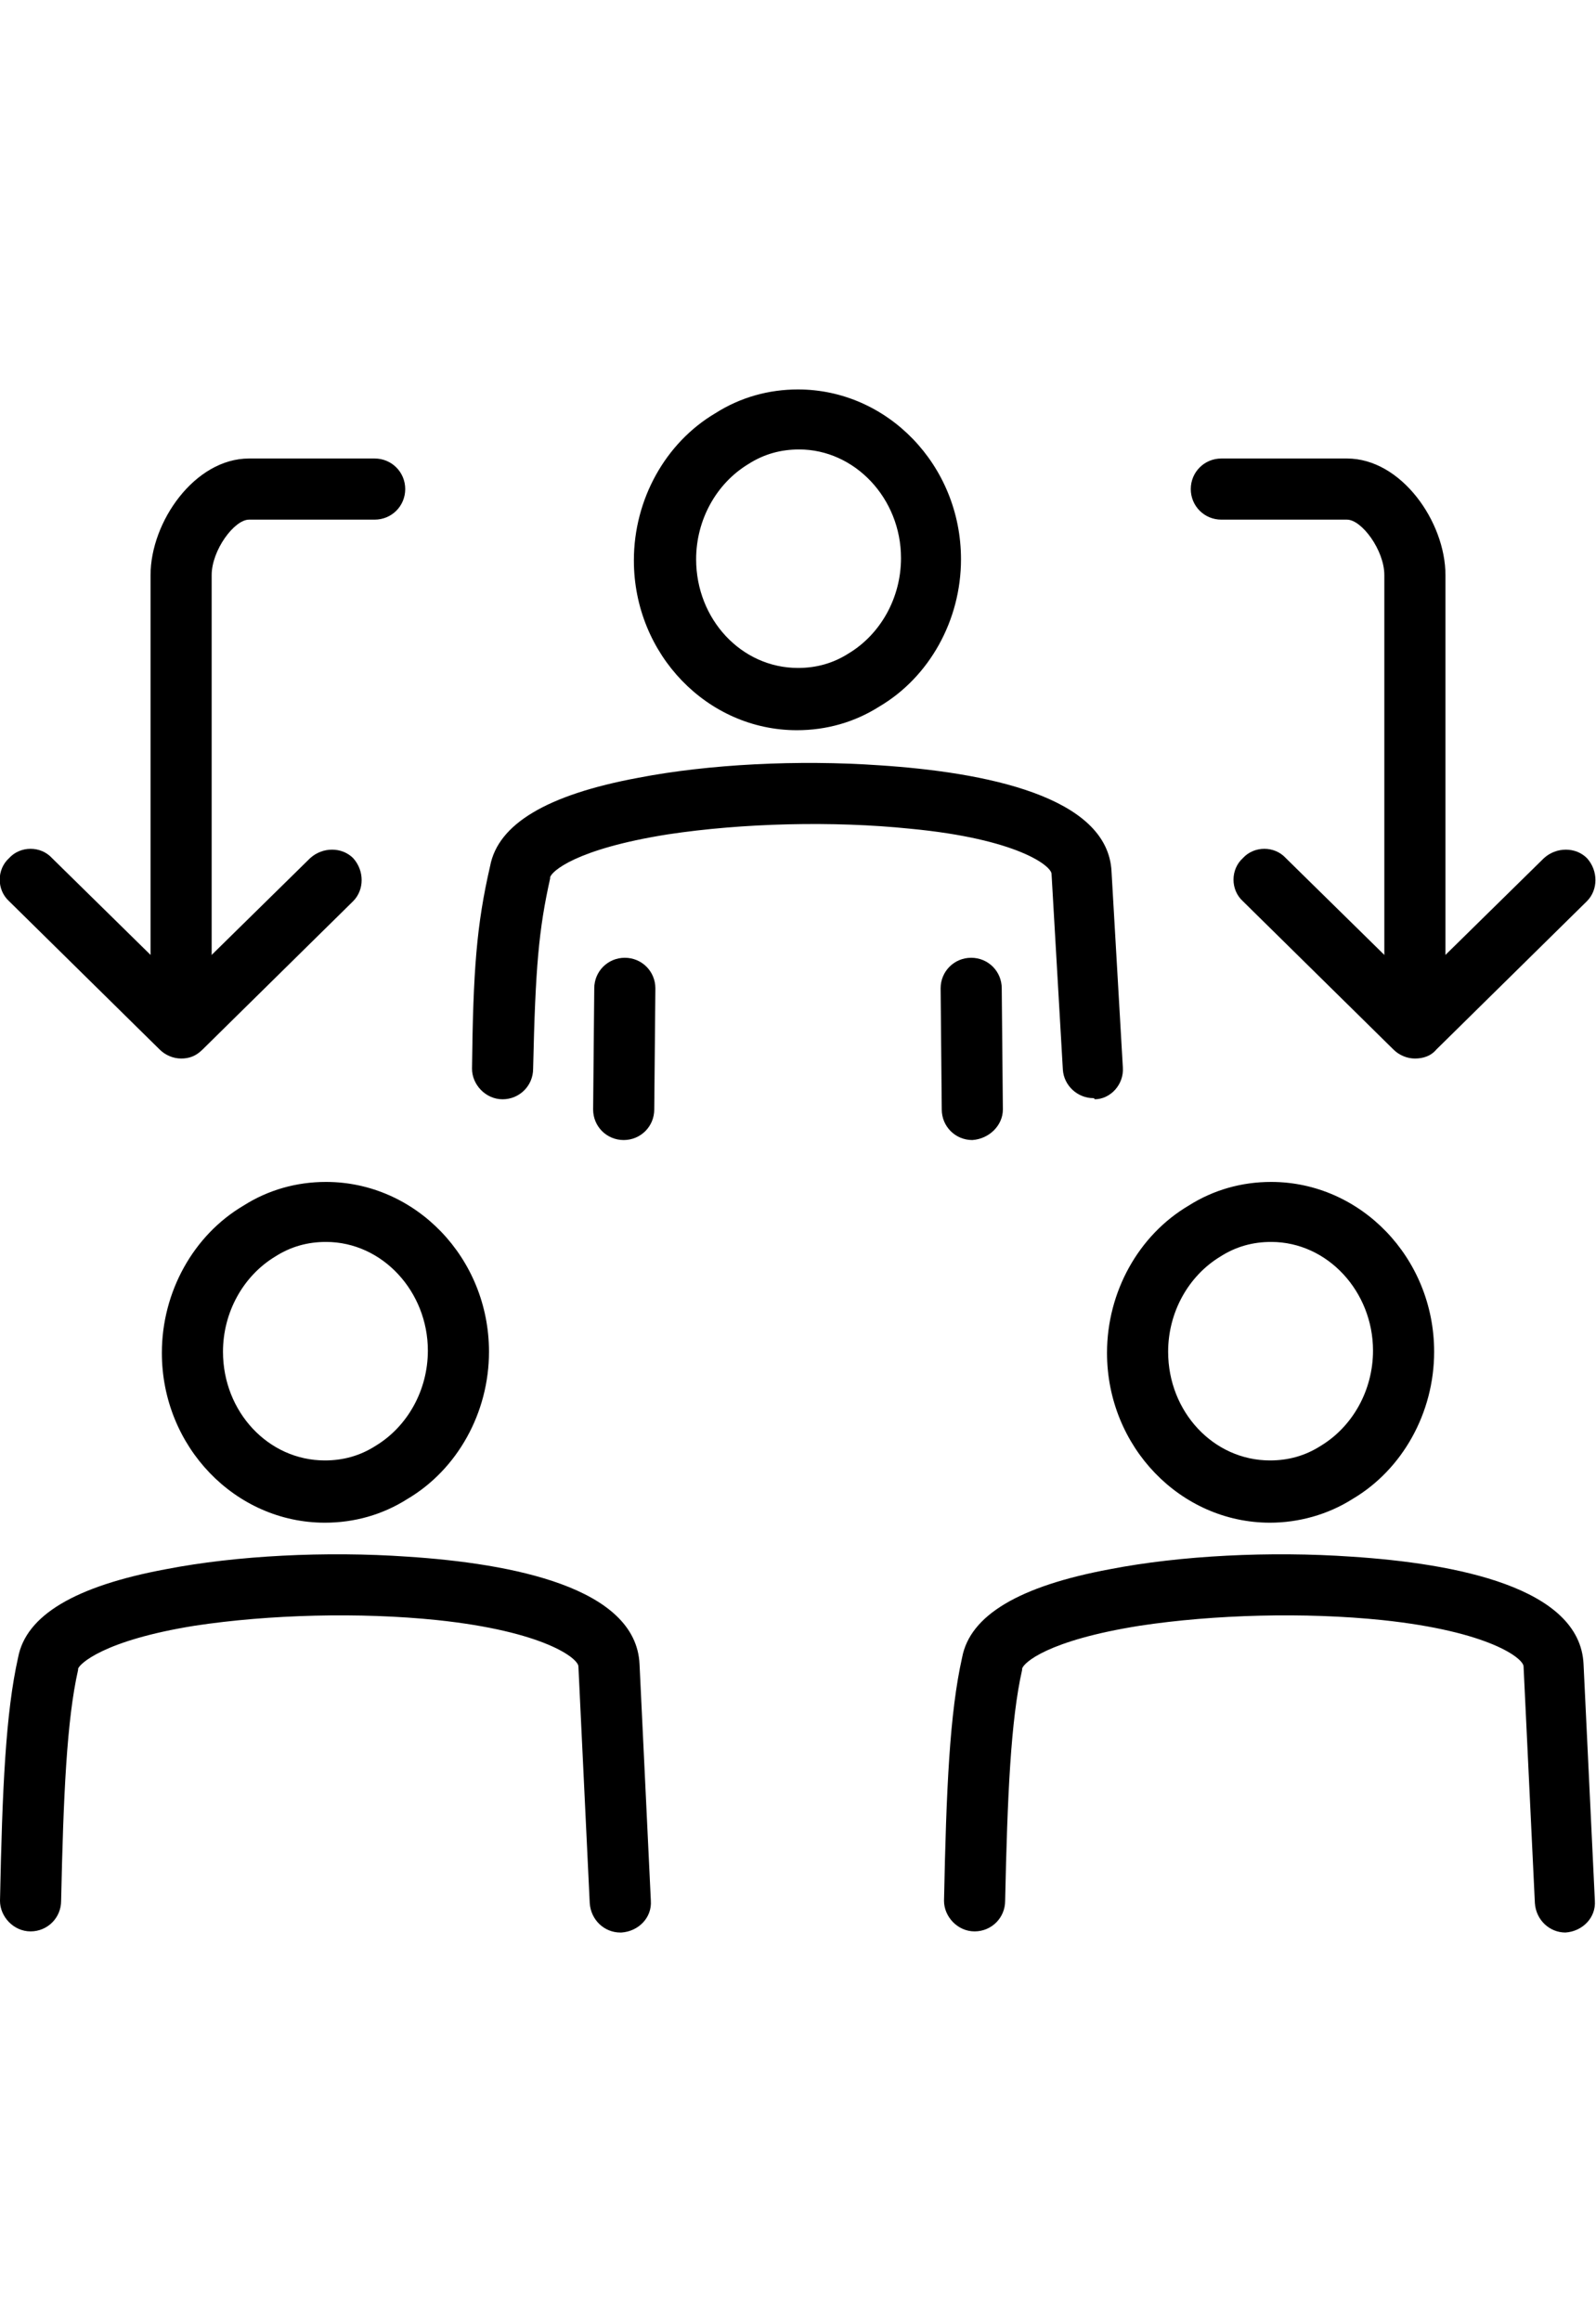
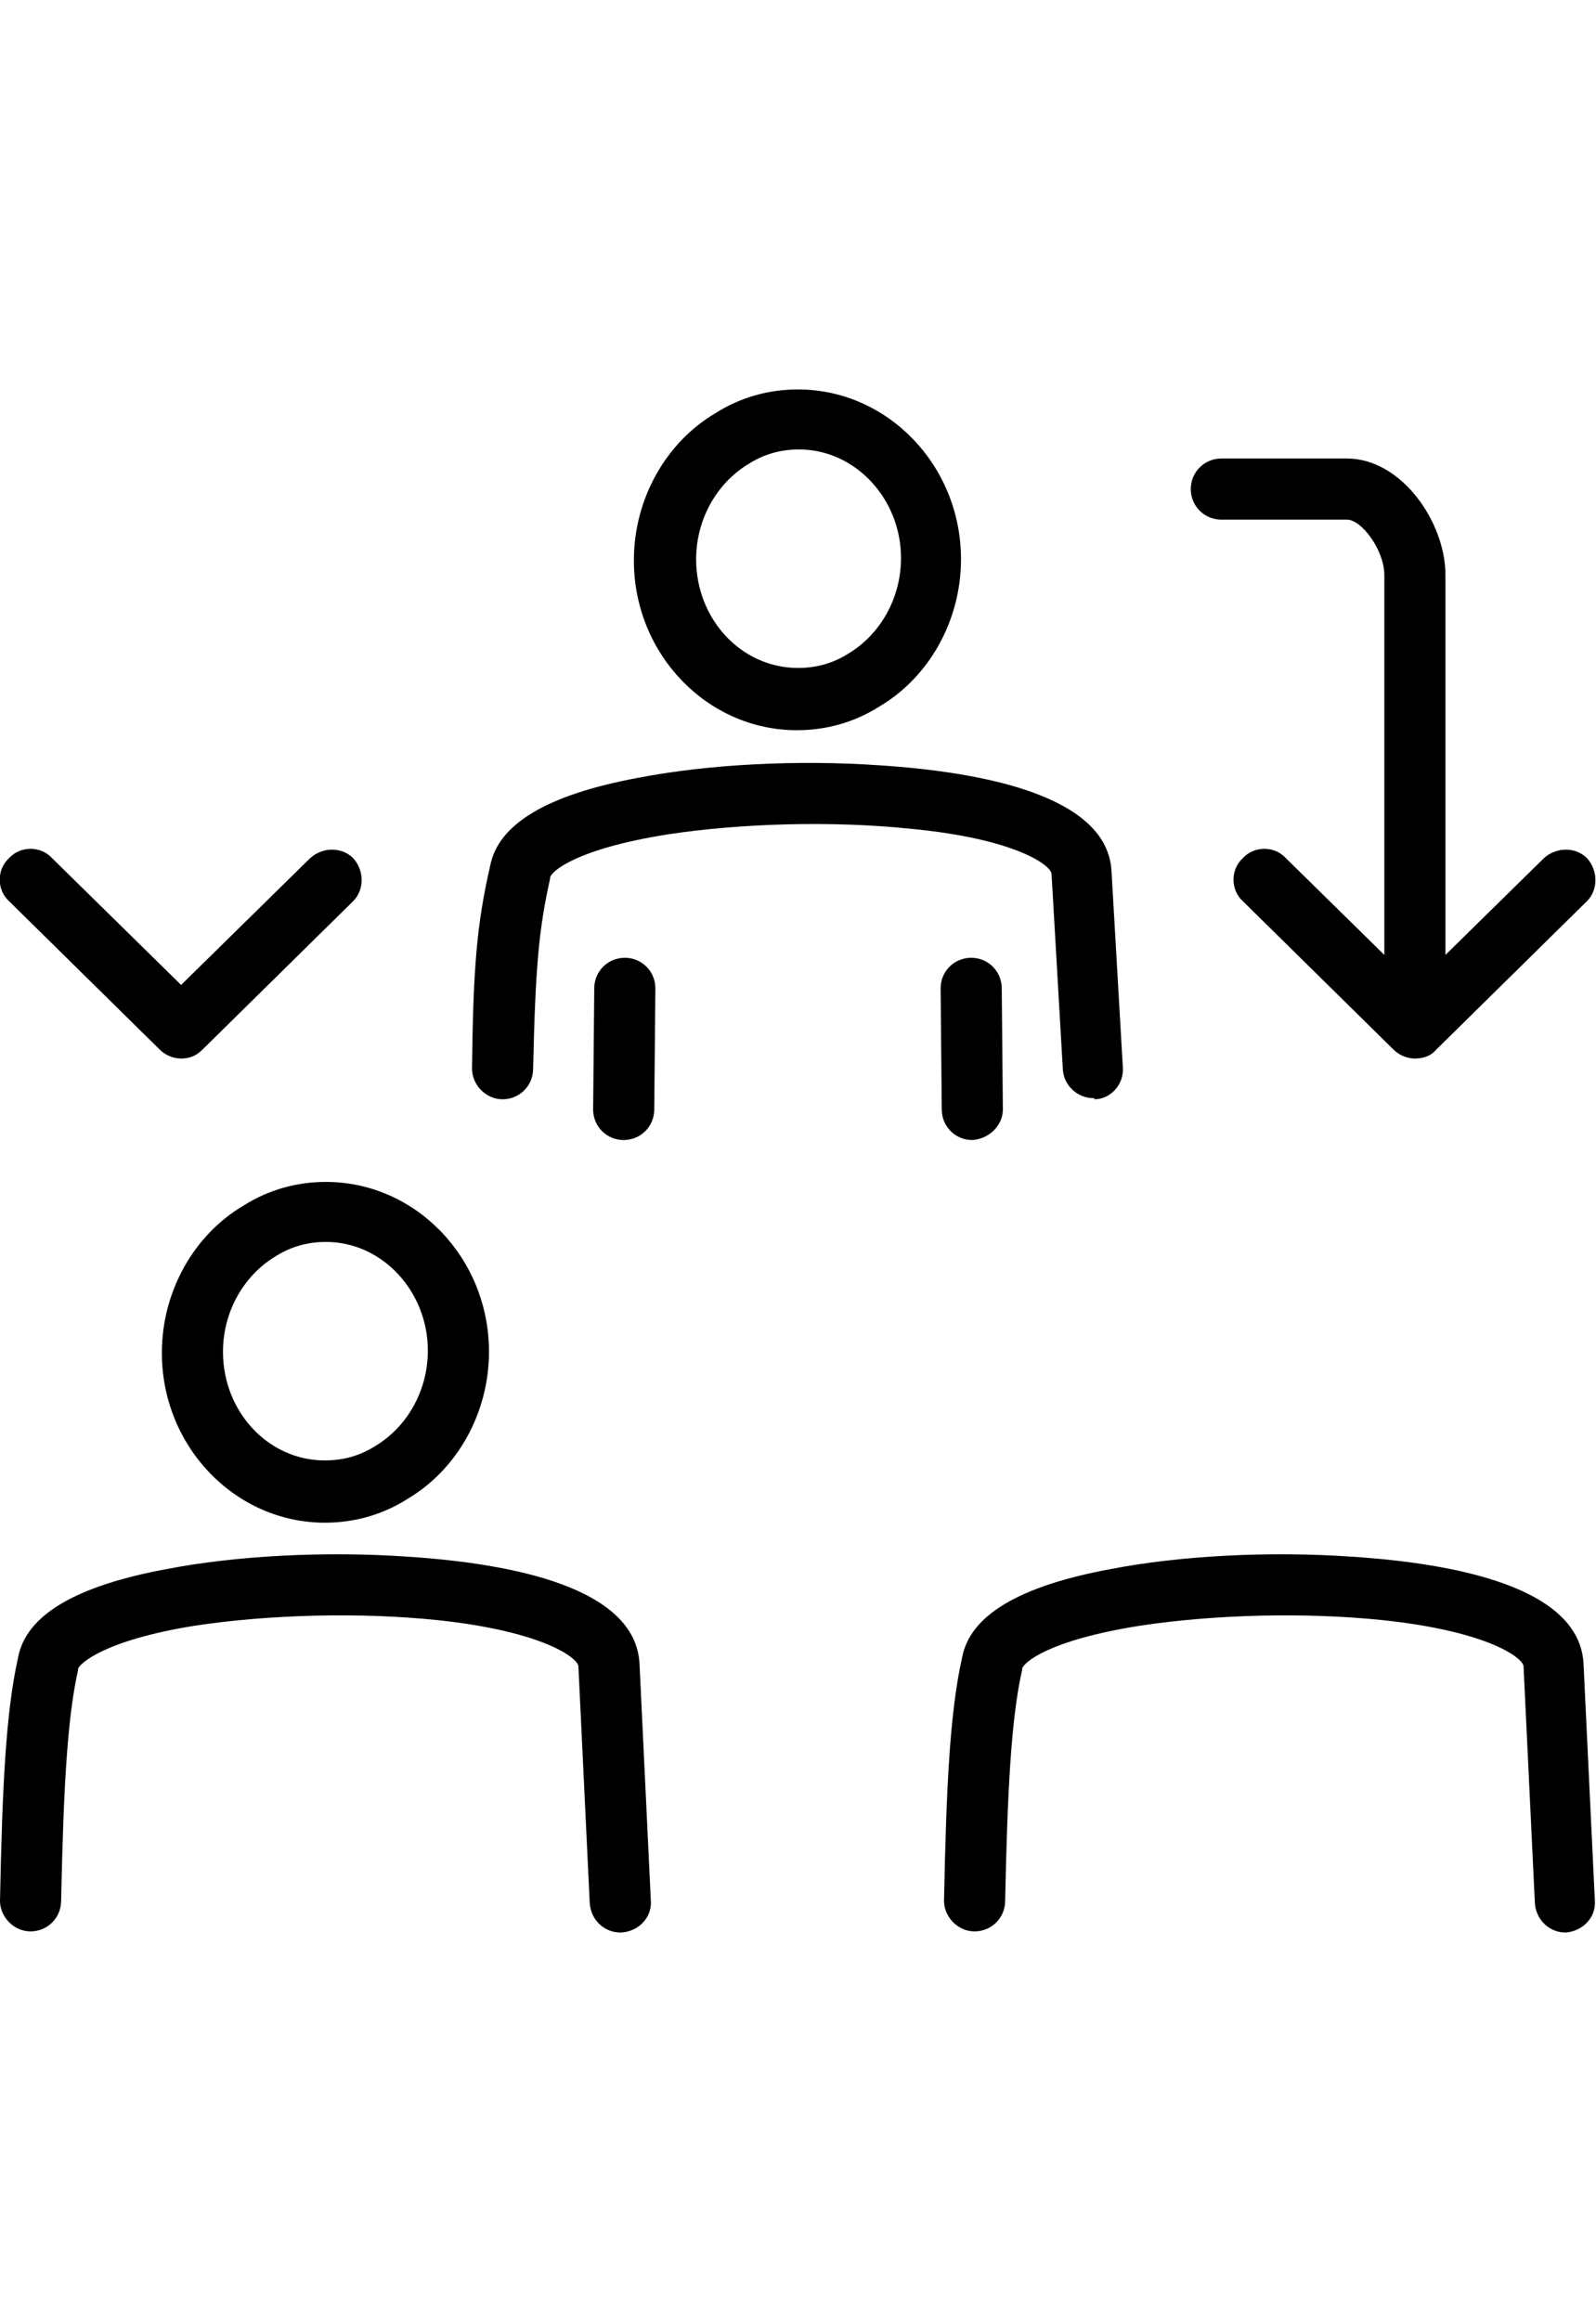
<svg xmlns="http://www.w3.org/2000/svg" version="1.1" id="レイヤー_1" x="0px" y="0px" viewBox="0 0 141 205" style="enable-background:new 0 0 141 205;" xml:space="preserve">
  <path d="M70.4,64.5c-7.9,0-14.4-6.7-14.4-15c0-5.4,2.8-10.4,7.2-13c2.2-1.4,4.7-2.1,7.3-2.1c7.9,0,14.4,6.7,14.4,15  c0,5.4-2.8,10.4-7.2,13C75.5,63.8,73,64.5,70.4,64.5z M70.6,39.7c-1.6,0-3.1,0.4-4.5,1.3c0,0,0,0,0,0c-2.8,1.7-4.6,4.9-4.6,8.4  c0,5.3,4,9.6,9,9.6c1.6,0,3.1-0.4,4.5-1.3c0,0,0,0,0,0c2.8-1.7,4.6-4.9,4.6-8.4C79.6,44,75.5,39.7,70.6,39.7z M64.7,38.7L64.7,38.7  L64.7,38.7z" />
  <path d="M96.6,97c-1.4,0-2.6-1.1-2.7-2.5l-1-17.3c0,0,0,0,0,0c0-0.7-3-3.1-12.5-4c-6.8-0.7-14.8-0.5-21.4,0.5  c-8.2,1.3-10.3,3.3-10.4,3.8c0,0,0,0.1,0,0.1c-1,4.5-1.3,7.8-1.5,16.8c0,1.5-1.2,2.7-2.7,2.7c0,0,0,0,0,0c-1.5,0-2.7-1.3-2.7-2.7  c0.1-8.7,0.4-12.7,1.6-17.9c0.7-3.7,5-6.3,13.1-7.8c6.2-1.2,14.1-1.6,21.3-1.1c9.2,0.6,20.2,2.7,20.5,9.4l1,17.3  c0.1,1.5-1.1,2.8-2.5,2.8C96.7,97,96.6,97,96.6,97z" />
  <path d="M55.1,100.7C55.1,100.7,55.1,100.7,55.1,100.7c-1.5,0-2.7-1.2-2.7-2.7l0.1-10.7c0-1.5,1.2-2.7,2.7-2.7c0,0,0,0,0,0  c1.5,0,2.7,1.2,2.7,2.7L57.8,98C57.8,99.5,56.6,100.7,55.1,100.7z" />
  <path d="M85.9,100.7c-1.5,0-2.7-1.2-2.7-2.7l-0.1-10.7c0-1.5,1.2-2.7,2.7-2.7c0,0,0,0,0,0c1.5,0,2.7,1.2,2.7,2.7l0.1,10.7  C88.6,99.4,87.4,100.6,85.9,100.7C85.9,100.7,85.9,100.7,85.9,100.7z" />
  <path d="M28.7,134.5c-7.9,0-14.4-6.7-14.4-15c0-5.4,2.8-10.4,7.2-13c2.2-1.4,4.7-2.1,7.3-2.1c7.9,0,14.4,6.7,14.4,15  c0,5.4-2.8,10.4-7.2,13C33.8,133.8,31.3,134.5,28.7,134.5z M28.8,109.7c-1.6,0-3.1,0.4-4.5,1.3c0,0,0,0,0,0  c-2.8,1.7-4.6,4.9-4.6,8.4c0,5.3,4,9.6,9,9.6c1.6,0,3.1-0.4,4.5-1.3c0,0,0,0,0,0c2.8-1.7,4.6-4.9,4.6-8.4  C37.8,114.1,33.8,109.7,28.8,109.7z M22.9,108.7L22.9,108.7L22.9,108.7z" />
  <path d="M54.8,170.7c-1.4,0-2.6-1.1-2.7-2.6l-1-20.9c0-0.7-3-3.1-12.5-4.1c-6.8-0.7-14.8-0.5-21.4,0.5C9.1,144.9,7,147,6.9,147.4  c0,0,0,0.1,0,0.1c-1,4.4-1.3,11.1-1.5,20.4c0,1.5-1.2,2.7-2.7,2.7c-1.5,0-2.7-1.3-2.7-2.7c0.2-9.9,0.5-16.6,1.6-21.5  c0.7-3.7,5-6.3,13.1-7.8c6.2-1.2,14.1-1.6,21.3-1.1c9.2,0.6,20.2,2.7,20.5,9.5l1,20.9c0.1,1.5-1.1,2.7-2.6,2.8  C54.9,170.7,54.9,170.7,54.8,170.7z" />
-   <path d="M112.2,134.5c-7.9,0-14.4-6.7-14.4-15c0-5.4,2.8-10.4,7.2-13c2.2-1.4,4.7-2.1,7.3-2.1c7.9,0,14.4,6.7,14.4,15  c0,5.4-2.8,10.4-7.2,13C117.3,133.8,114.7,134.5,112.2,134.5z M112.3,109.7c-1.6,0-3.1,0.4-4.5,1.3c0,0,0,0,0,0  c-2.8,1.7-4.6,4.9-4.6,8.4c0,5.3,4,9.6,9,9.6c1.6,0,3.1-0.4,4.5-1.3c0,0,0,0,0,0c2.8-1.7,4.6-4.9,4.6-8.4  C121.3,114.1,117.3,109.7,112.3,109.7z M106.4,108.7L106.4,108.7L106.4,108.7z" />
  <path d="M138.3,170.7c-1.4,0-2.6-1.1-2.7-2.6l-1-20.9c0-0.7-3-3.1-12.5-4.1c-6.8-0.7-14.8-0.5-21.4,0.5c-8.2,1.3-10.3,3.3-10.4,3.8  c0,0,0,0.1,0,0.1c-1,4.4-1.3,11.1-1.5,20.4c0,1.5-1.2,2.7-2.7,2.7c0,0,0,0,0,0c-1.5,0-2.7-1.3-2.7-2.7c0.2-9.9,0.5-16.6,1.6-21.5  c0.7-3.7,5-6.3,13.1-7.8c6.2-1.2,14.1-1.6,21.3-1.1c9.2,0.6,20.2,2.7,20.5,9.5l1,20.9c0.1,1.5-1.1,2.7-2.6,2.8  C138.4,170.7,138.3,170.7,138.3,170.7z" />
-   <path d="M16,91.7c-1.5,0-2.7-1.2-2.7-2.7V50.8c0-4.7,3.9-10.3,8.7-10.3h11.1c1.5,0,2.7,1.2,2.7,2.7s-1.2,2.7-2.7,2.7H22  c-1.3,0-3.3,2.7-3.3,4.9V89C18.7,90.5,17.5,91.7,16,91.7z" />
  <path d="M16,93.5c-0.7,0-1.4-0.3-1.9-0.8L0.8,79.6c-1.1-1-1.1-2.8,0-3.8c1-1.1,2.8-1.1,3.8,0L16,87l11.4-11.2c1.1-1,2.8-1,3.8,0  c1,1.1,1,2.8,0,3.8L17.9,92.7C17.3,93.3,16.7,93.5,16,93.5z" />
  <path d="M125,91.7c-1.5,0-2.7-1.2-2.7-2.7V50.8c0-2.2-2-4.9-3.3-4.9h-11.1c-1.5,0-2.7-1.2-2.7-2.7s1.2-2.7,2.7-2.7H119  c4.8,0,8.7,5.6,8.7,10.3V89C127.7,90.5,126.5,91.7,125,91.7z" />
  <path d="M125,93.5c-0.7,0-1.4-0.3-1.9-0.8l-13.3-13.1c-1.1-1-1.1-2.8,0-3.8c1-1.1,2.8-1.1,3.8,0L125,87l11.4-11.2c1.1-1,2.8-1,3.8,0  c1,1.1,1,2.8,0,3.8l-13.3,13.1C126.4,93.3,125.7,93.5,125,93.5z" />
</svg>